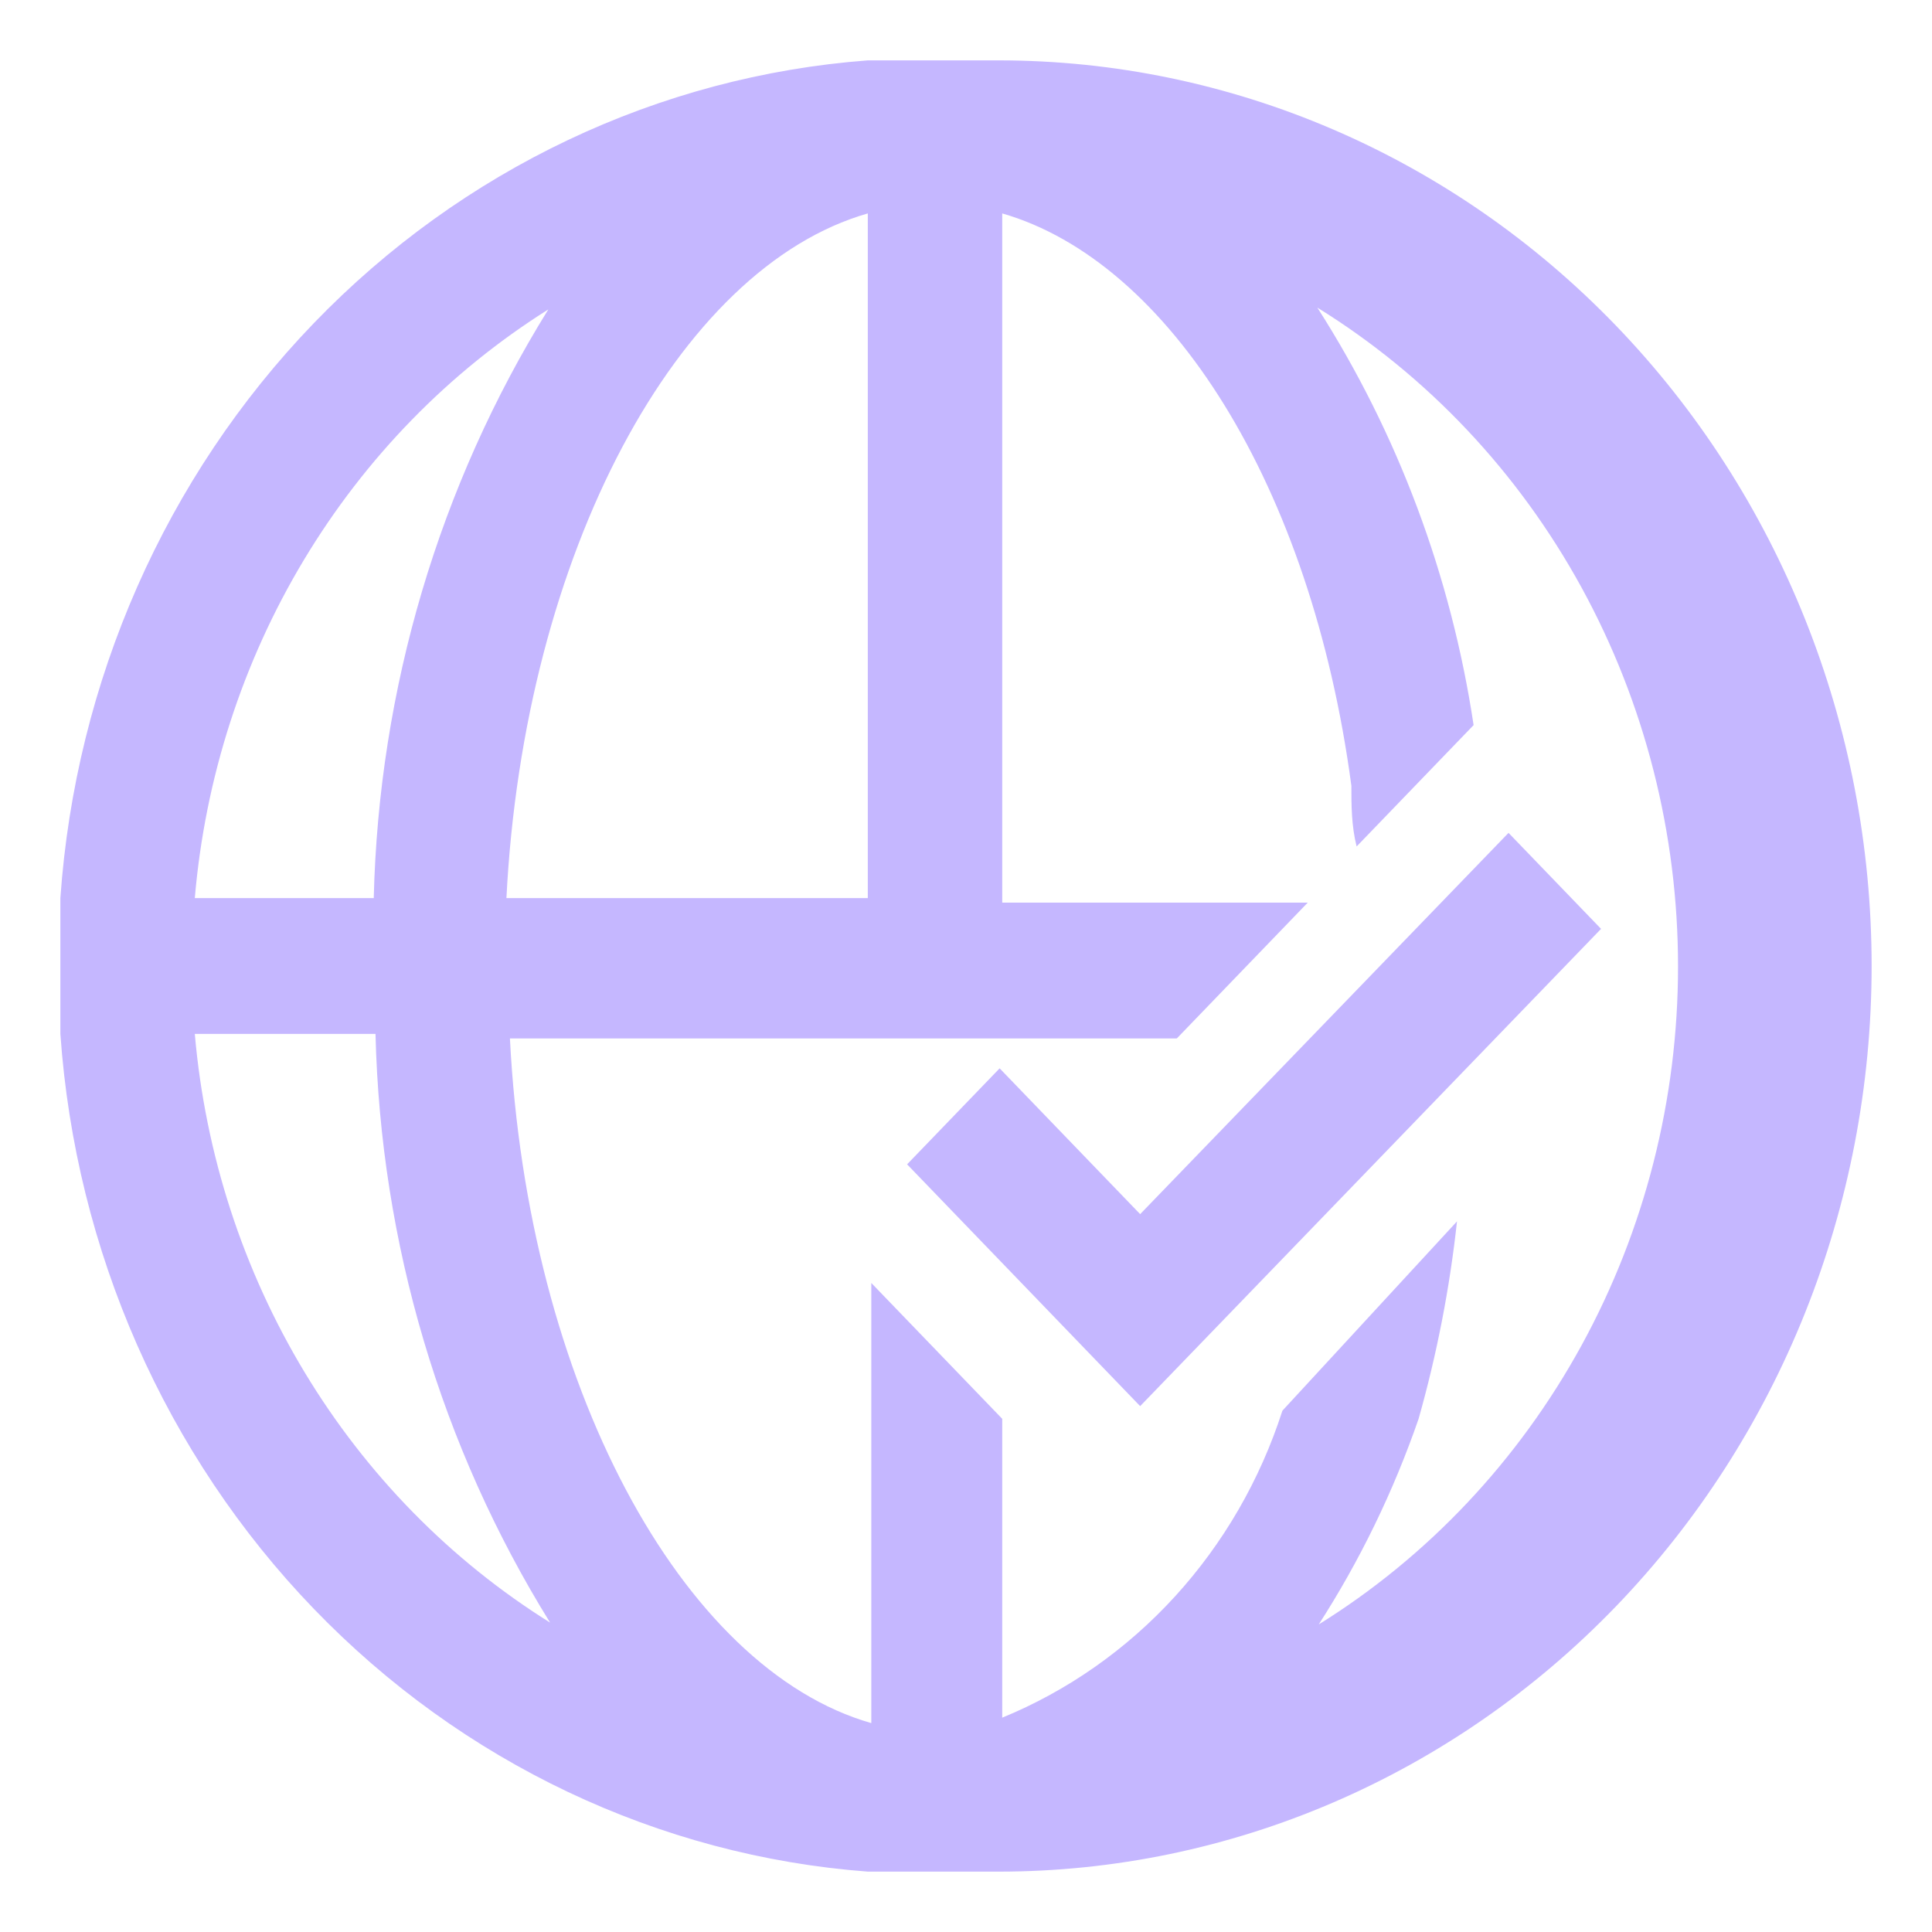
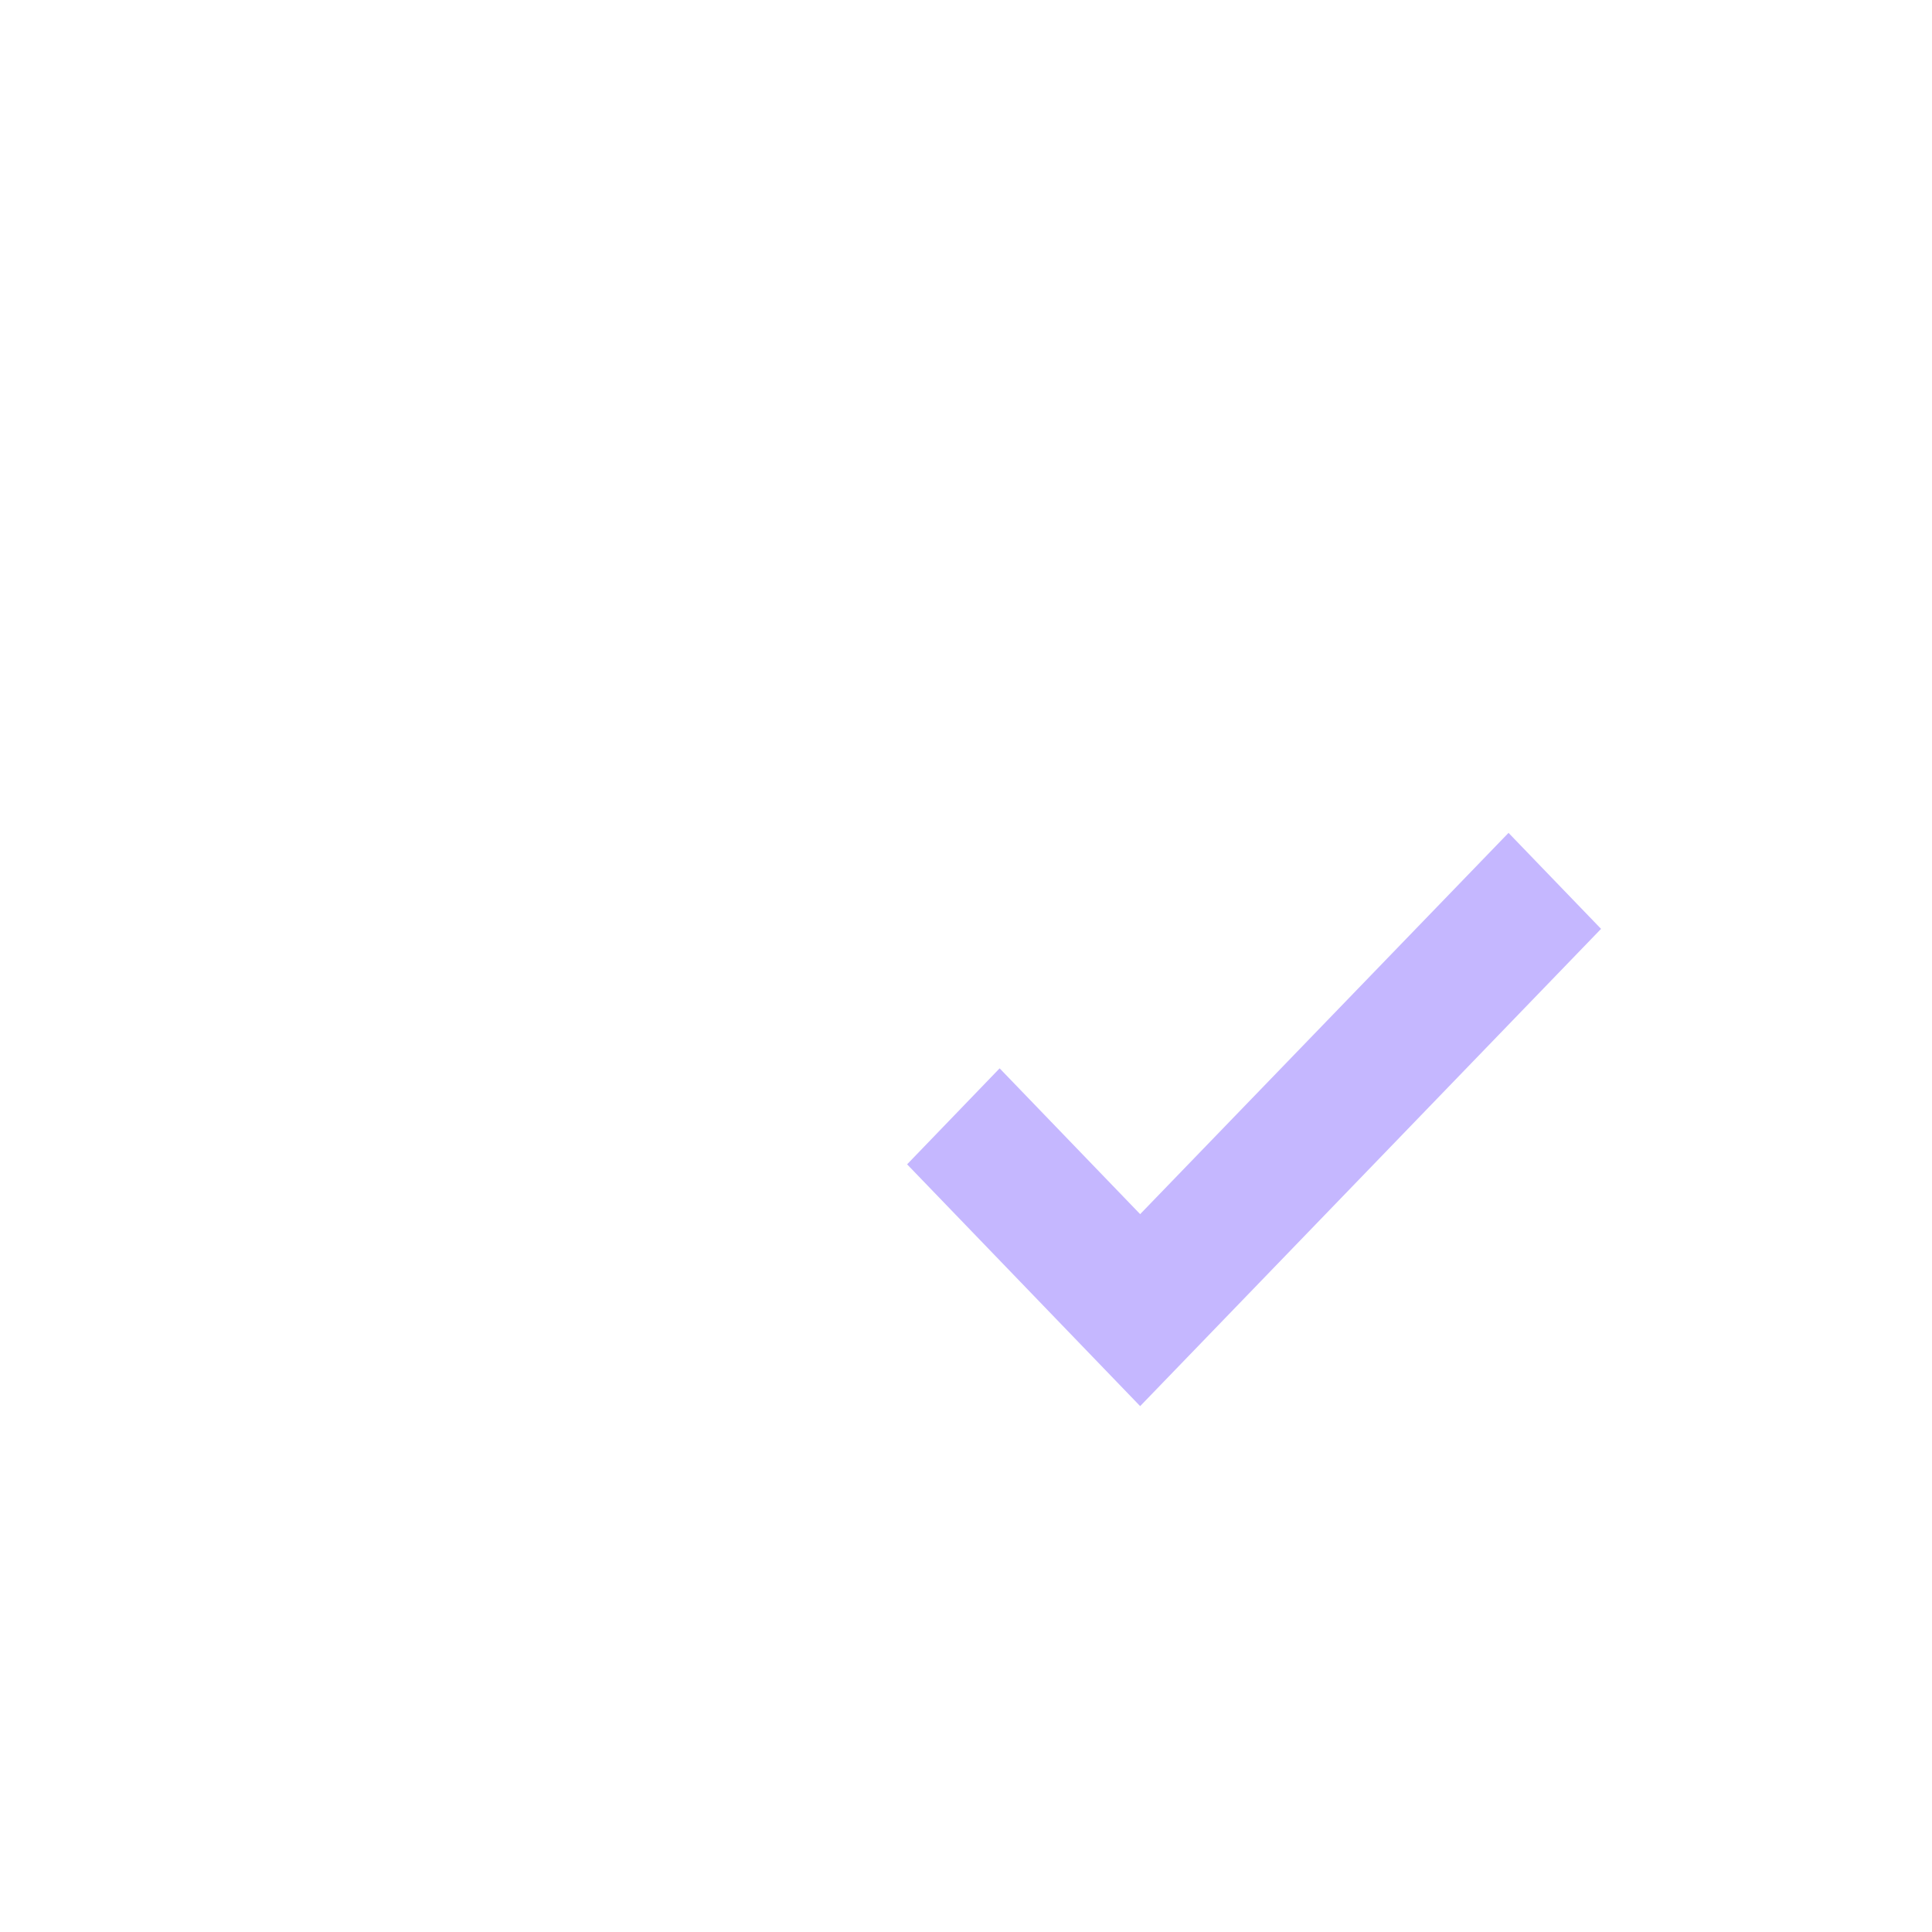
<svg xmlns="http://www.w3.org/2000/svg" width="64" height="64" viewBox="0 0 64 64" fill="none">
  <path d="M49.972 27.59L37.769 40.22L33.114 35.39L30.049 38.57L37.769 46.58L53.037 30.77L49.972 27.59Z" fill="#C5B7FF" />
-   <path d="M33.084 2H28.747C21.82 2.522 15.305 5.613 10.393 10.708C5.482 15.804 2.503 22.563 2 29.75H2V32V34.25C2.503 41.437 5.482 48.196 10.393 53.292C15.305 58.387 21.82 61.478 28.747 62H33.084C40.753 62 48.108 58.839 53.531 53.213C58.953 47.587 62 39.956 62 32C62 24.044 58.953 16.413 53.531 10.787C48.108 5.161 40.753 2 33.084 2V2ZM28.747 7.07V29.75H16.776C17.354 18.35 22.443 8.87 28.747 7.07ZM18.164 10.25C14.549 16.076 12.548 22.823 12.381 29.75H6.453C6.794 25.774 8.031 21.938 10.066 18.55C12.1 15.163 14.874 12.319 18.164 10.25ZM6.598 34.25H12.439C12.606 41.177 14.606 47.923 18.222 53.75C14.921 51.688 12.136 48.847 10.091 45.459C8.047 42.071 6.8 38.231 6.453 34.25H6.598ZM43.667 53.84C45.041 51.71 46.158 49.413 46.993 47C47.598 44.862 48.024 42.674 48.265 40.46L42.482 46.73C41.743 49.025 40.529 51.124 38.926 52.881C37.323 54.638 35.368 56.01 33.2 56.9V47L28.863 42.5V57.08C22.559 55.28 17.47 45.8 16.892 34.4H38.983L43.321 29.9H33.2V7.07C38.723 8.66 43.436 16.07 44.766 26.03C44.766 26.66 44.766 27.35 44.94 28.04L48.815 24.02C48.071 19.077 46.305 14.359 43.639 10.19C47.281 12.443 50.297 15.639 52.392 19.465C54.486 23.291 55.587 27.615 55.587 32.015C55.587 36.415 54.486 40.739 52.392 44.565C50.297 48.391 47.281 51.587 43.639 53.84H43.667Z" fill="#C5B7FF" />
</svg>